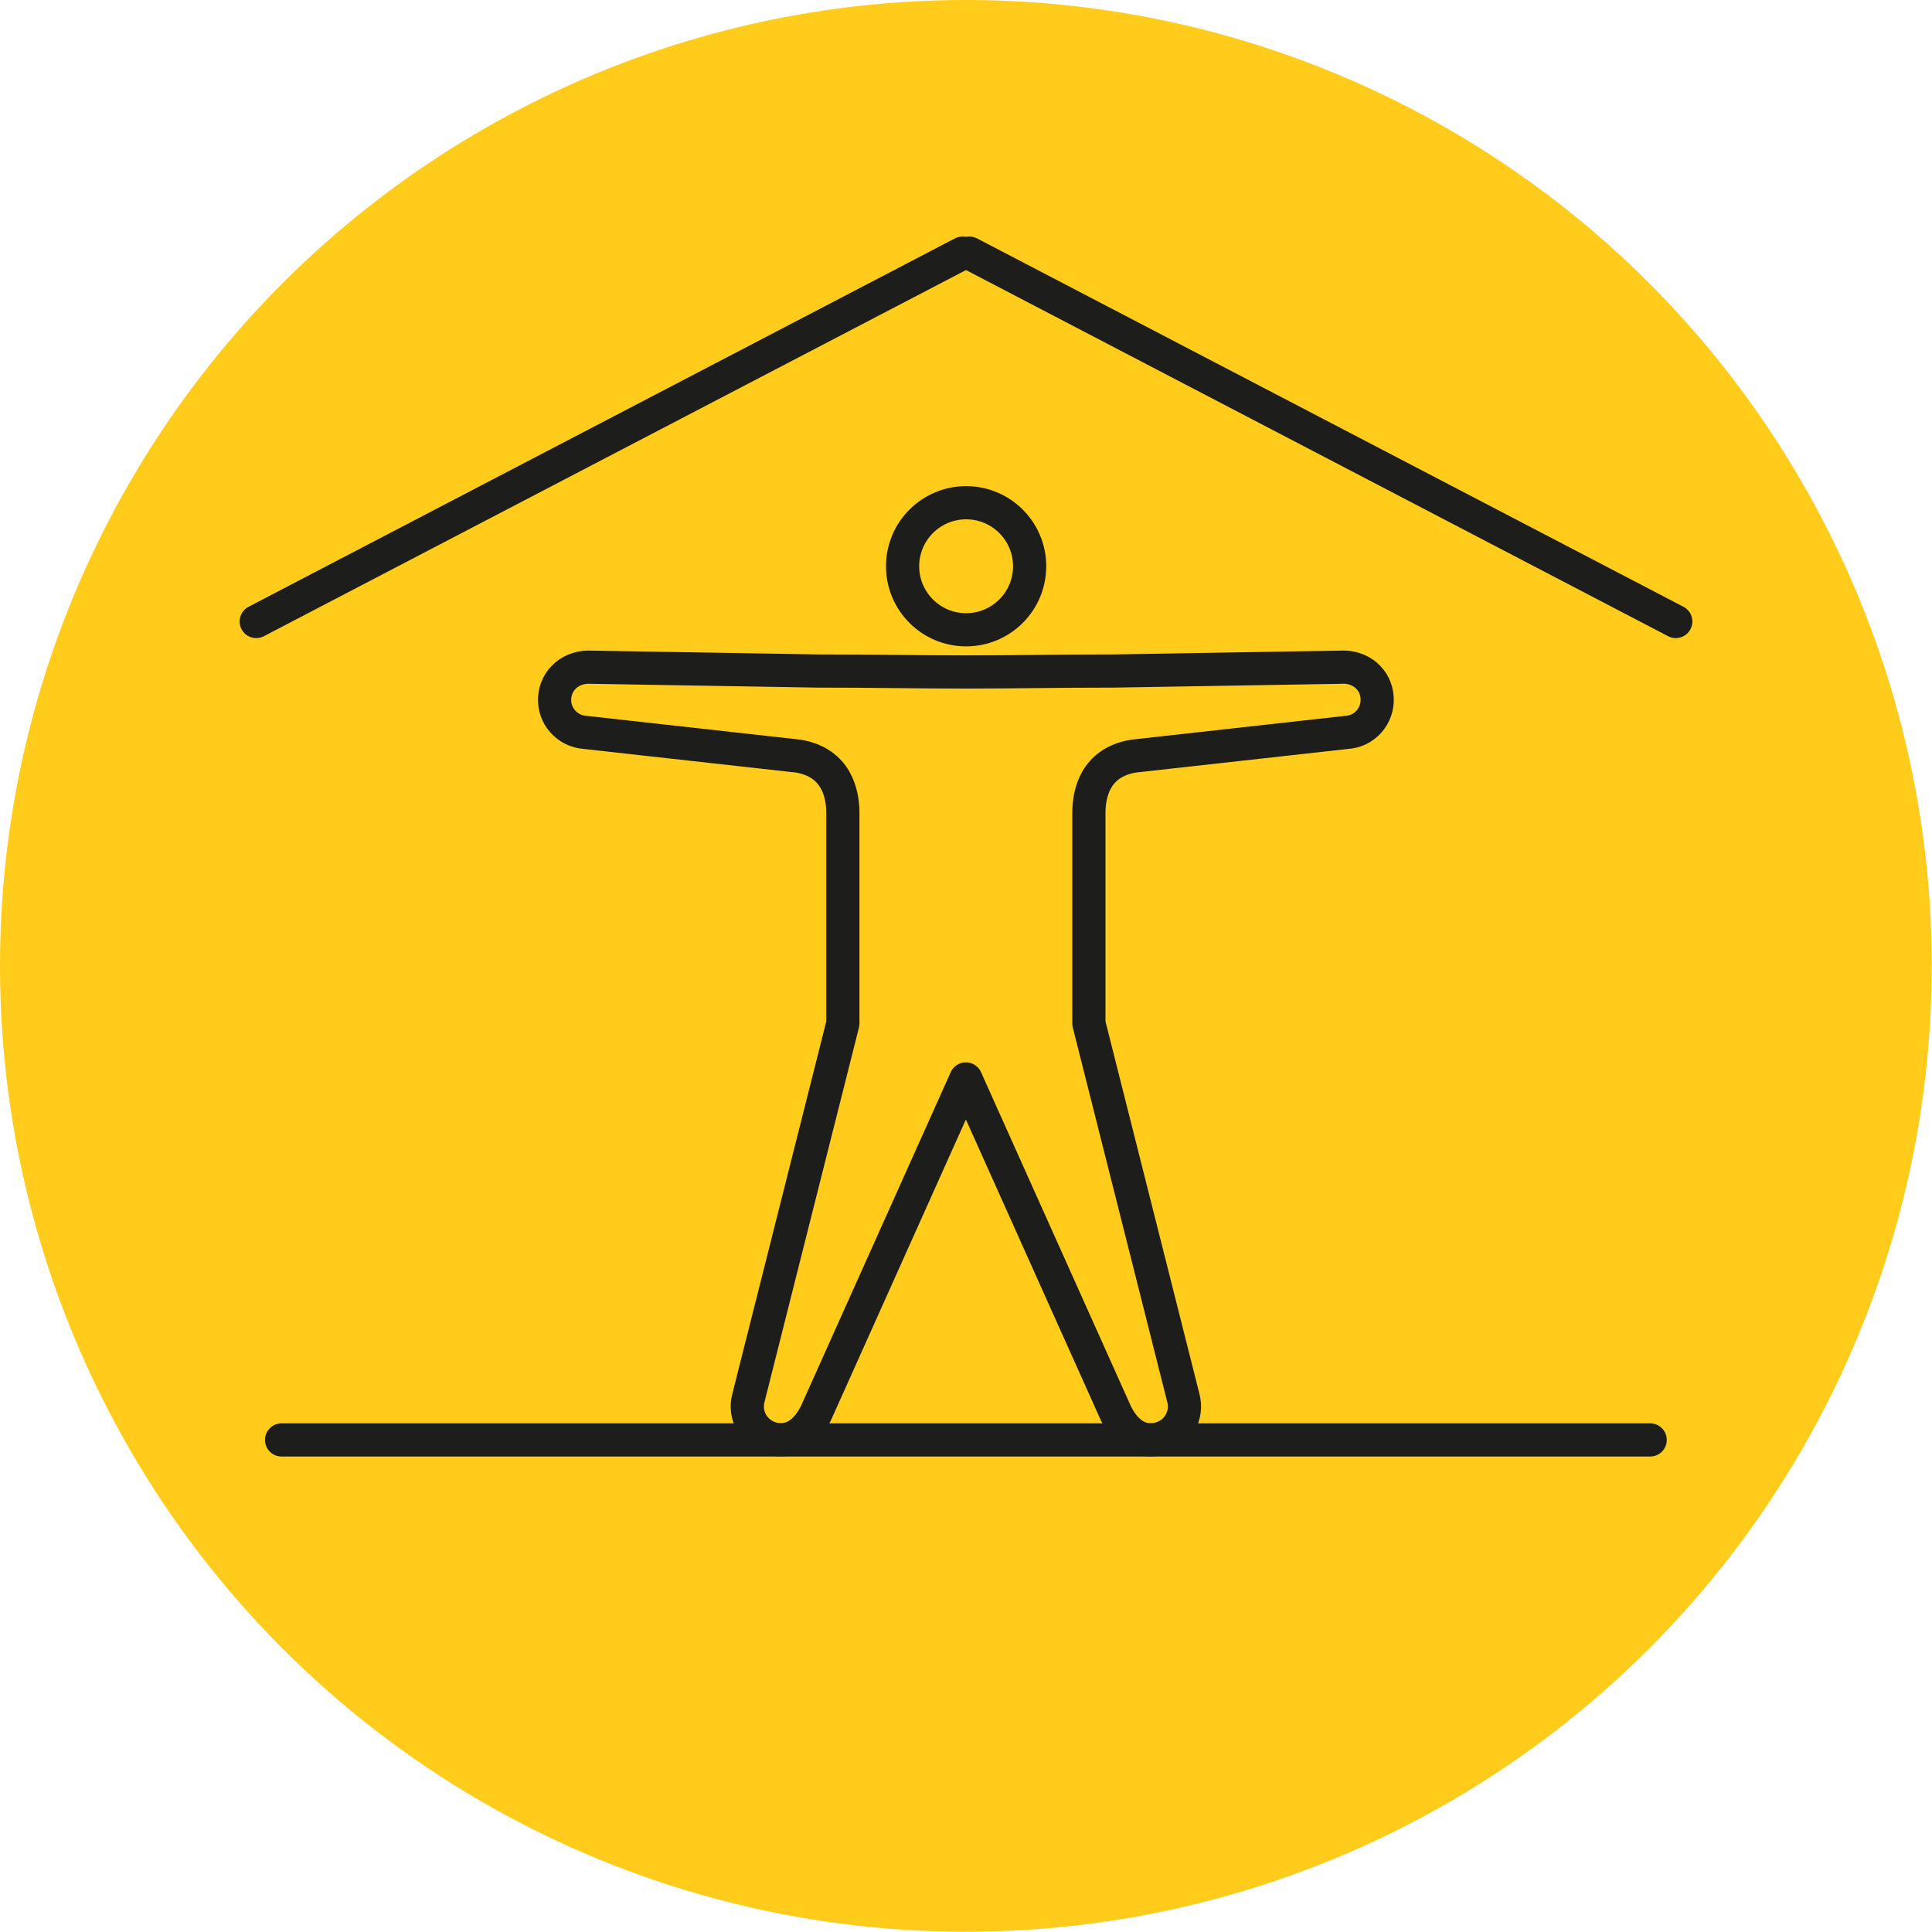
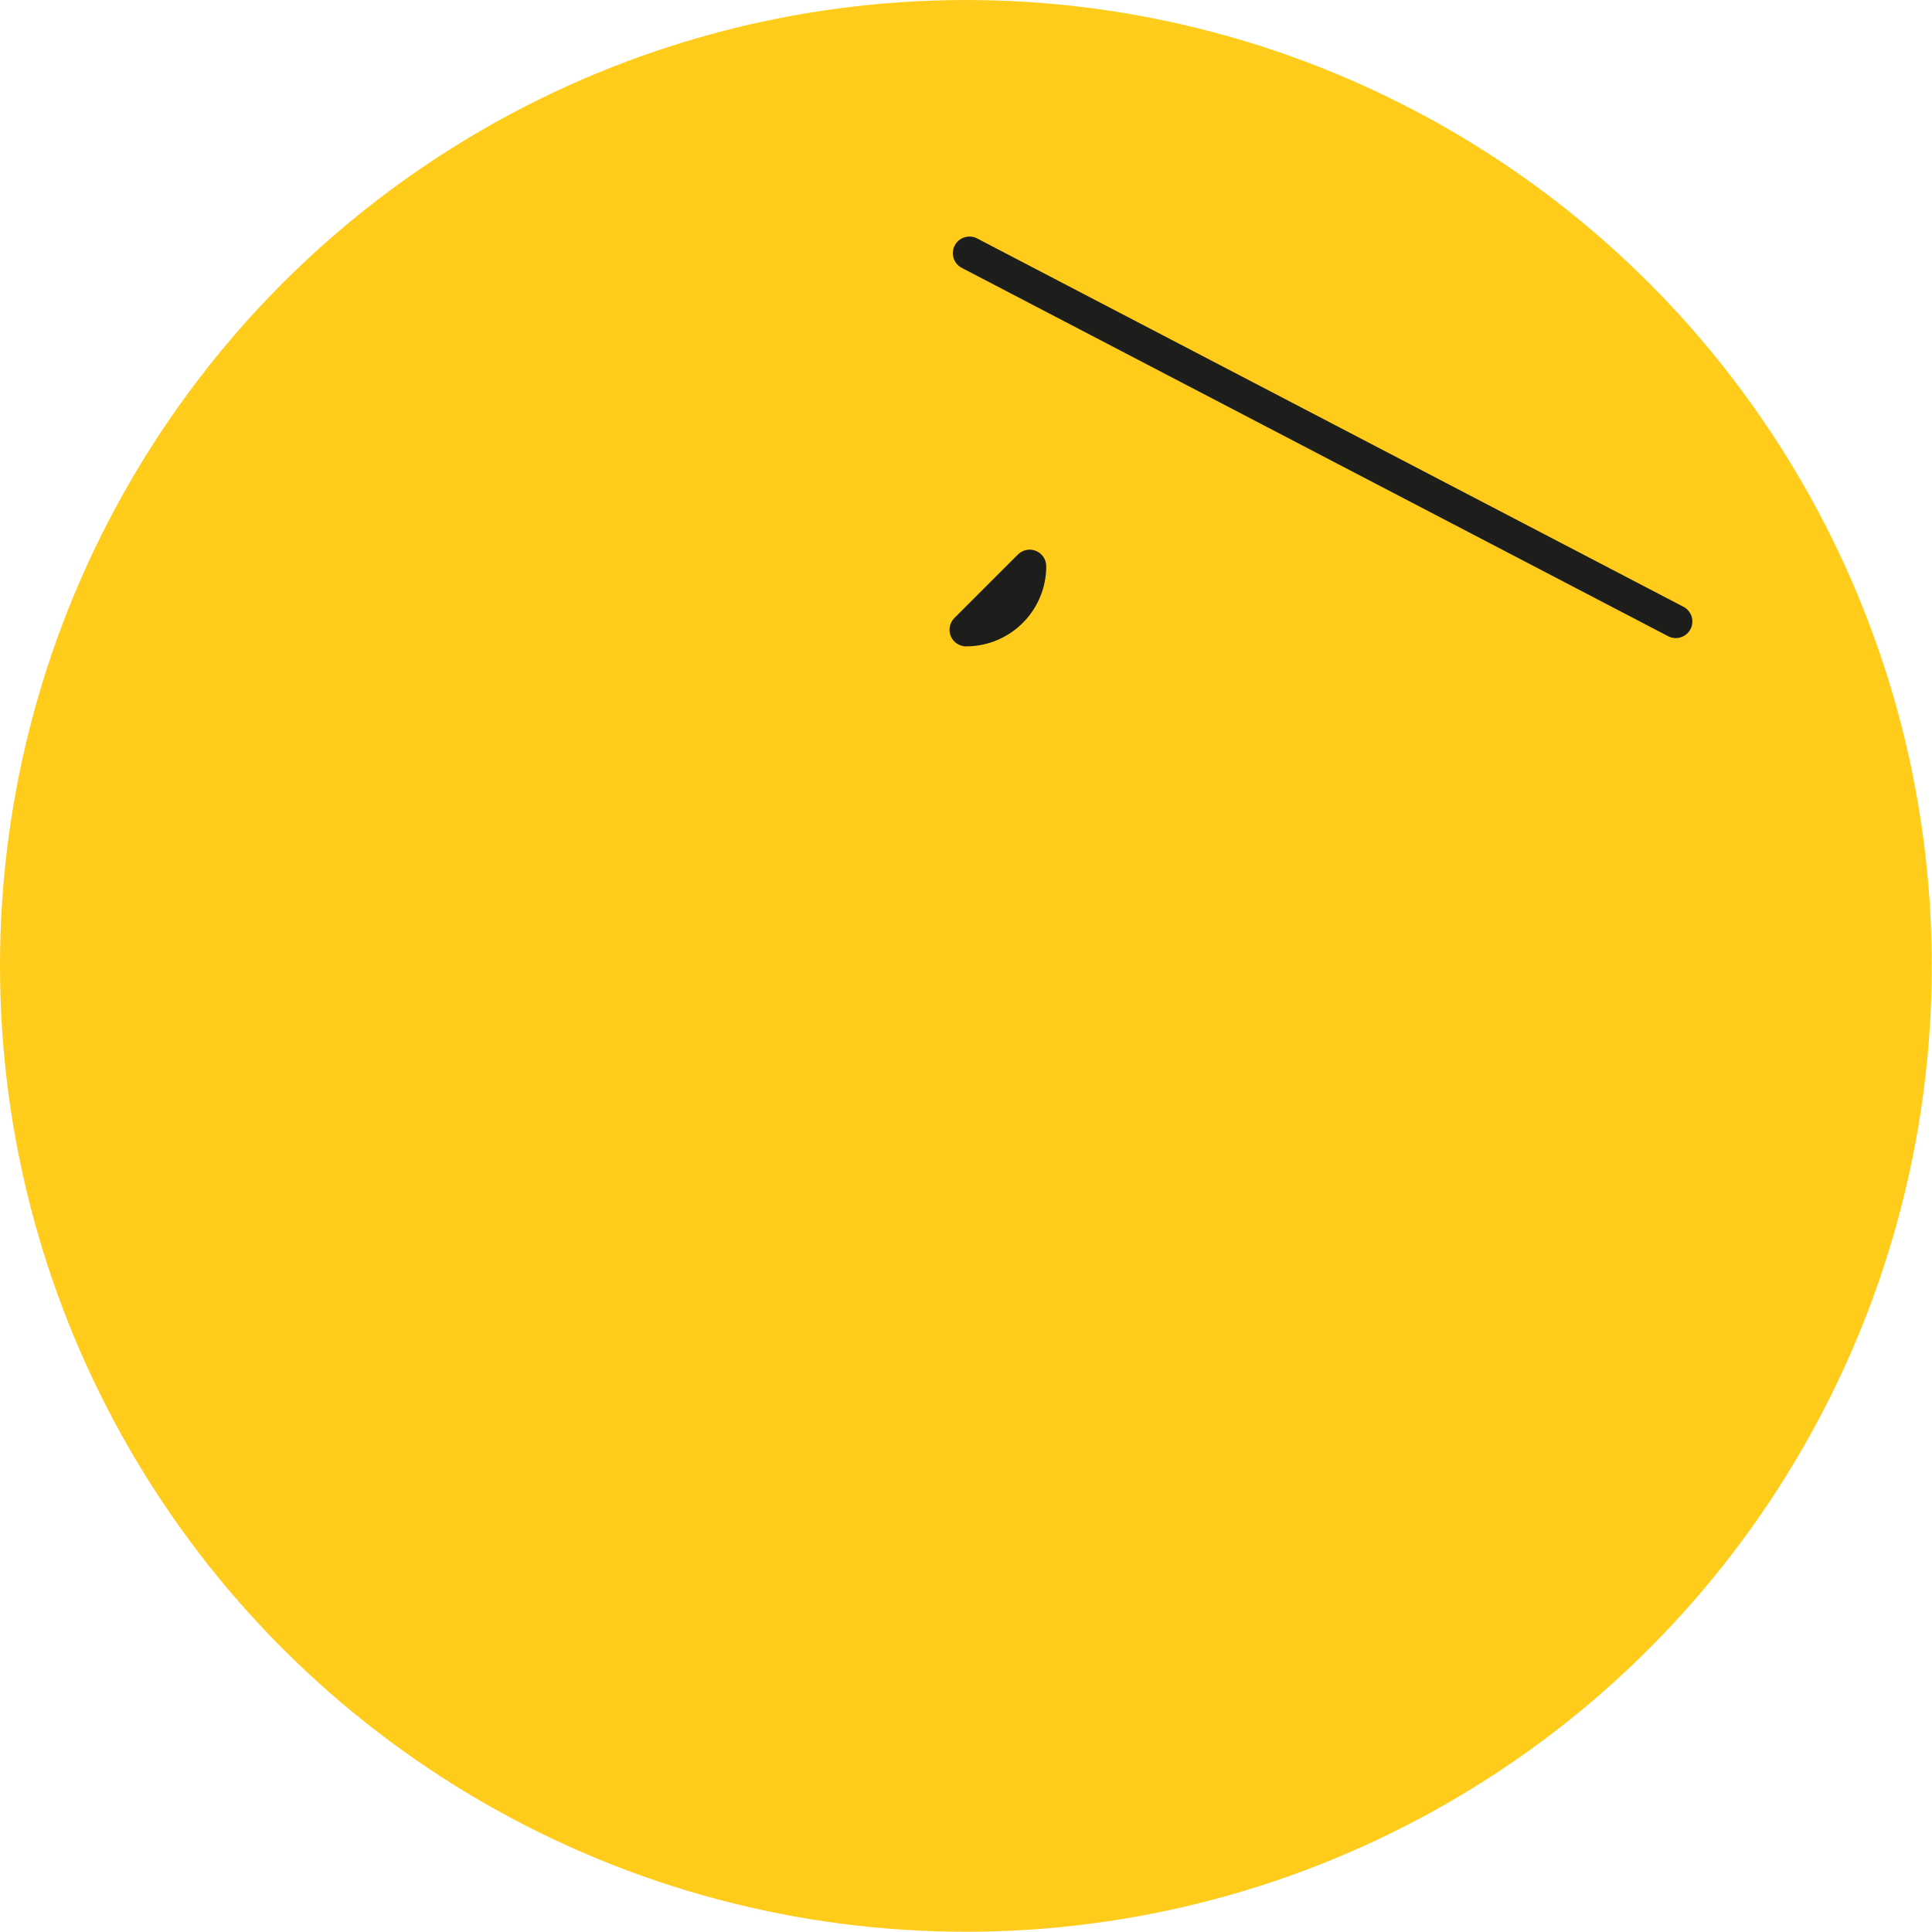
<svg xmlns="http://www.w3.org/2000/svg" id="Ebene_2" data-name="Ebene 2" width="81.51" height="81.51" viewBox="0 0 81.51 81.51">
  <defs>
    <style> .cls-1 { fill: none; stroke: #1d1d1b; stroke-linecap: round; stroke-linejoin: round; stroke-width: 1.4px; } .cls-2 { fill: #ffcc1b; stroke-width: 0px; } </style>
  </defs>
  <g id="Ebene_1-2" data-name="Ebene 1">
    <g>
      <circle class="cls-2" cx="40.75" cy="40.75" r="40.75" />
-       <line class="cls-1" x1="11.88" y1="60.75" x2="69.62" y2="60.75" />
      <g>
-         <line class="cls-1" x1="10.81" y1="26.22" x2="40.61" y2="10.68" />
        <line class="cls-1" x1="70.7" y1="26.22" x2="40.9" y2="10.68" />
      </g>
      <g>
-         <path class="cls-1" d="M43.44,23.89c0,1.48-1.2,2.68-2.68,2.68s-2.68-1.2-2.68-2.68,1.2-2.68,2.68-2.68,2.68,1.2,2.68,2.68Z" />
-         <path class="cls-1" d="M40.75,28.35c2.19,0,3.75-.04,6.25-.04l9.52-.16c.89-.07,1.54.53,1.58,1.29.05.76-.53,1.42-1.29,1.46l-8.99,1c-1.62.27-1.88,1.58-1.88,2.4v8.88l3.98,15.78c.21.75-.23,1.52-.98,1.73-.75.21-1.42-.17-1.86-1.06l-6.33-14.11h0l-6.33,14.11c-.45.89-1.11,1.26-1.86,1.06-.75-.21-1.19-.98-.98-1.73l3.98-15.78v-8.88c0-.82-.27-2.13-1.88-2.4l-8.99-1c-.76-.05-1.34-.7-1.29-1.46.05-.76.69-1.35,1.58-1.29l9.52.16c2.5,0,4.07.04,6.25.04Z" />
+         <path class="cls-1" d="M43.44,23.89c0,1.48-1.2,2.68-2.68,2.68Z" />
      </g>
    </g>
  </g>
</svg>